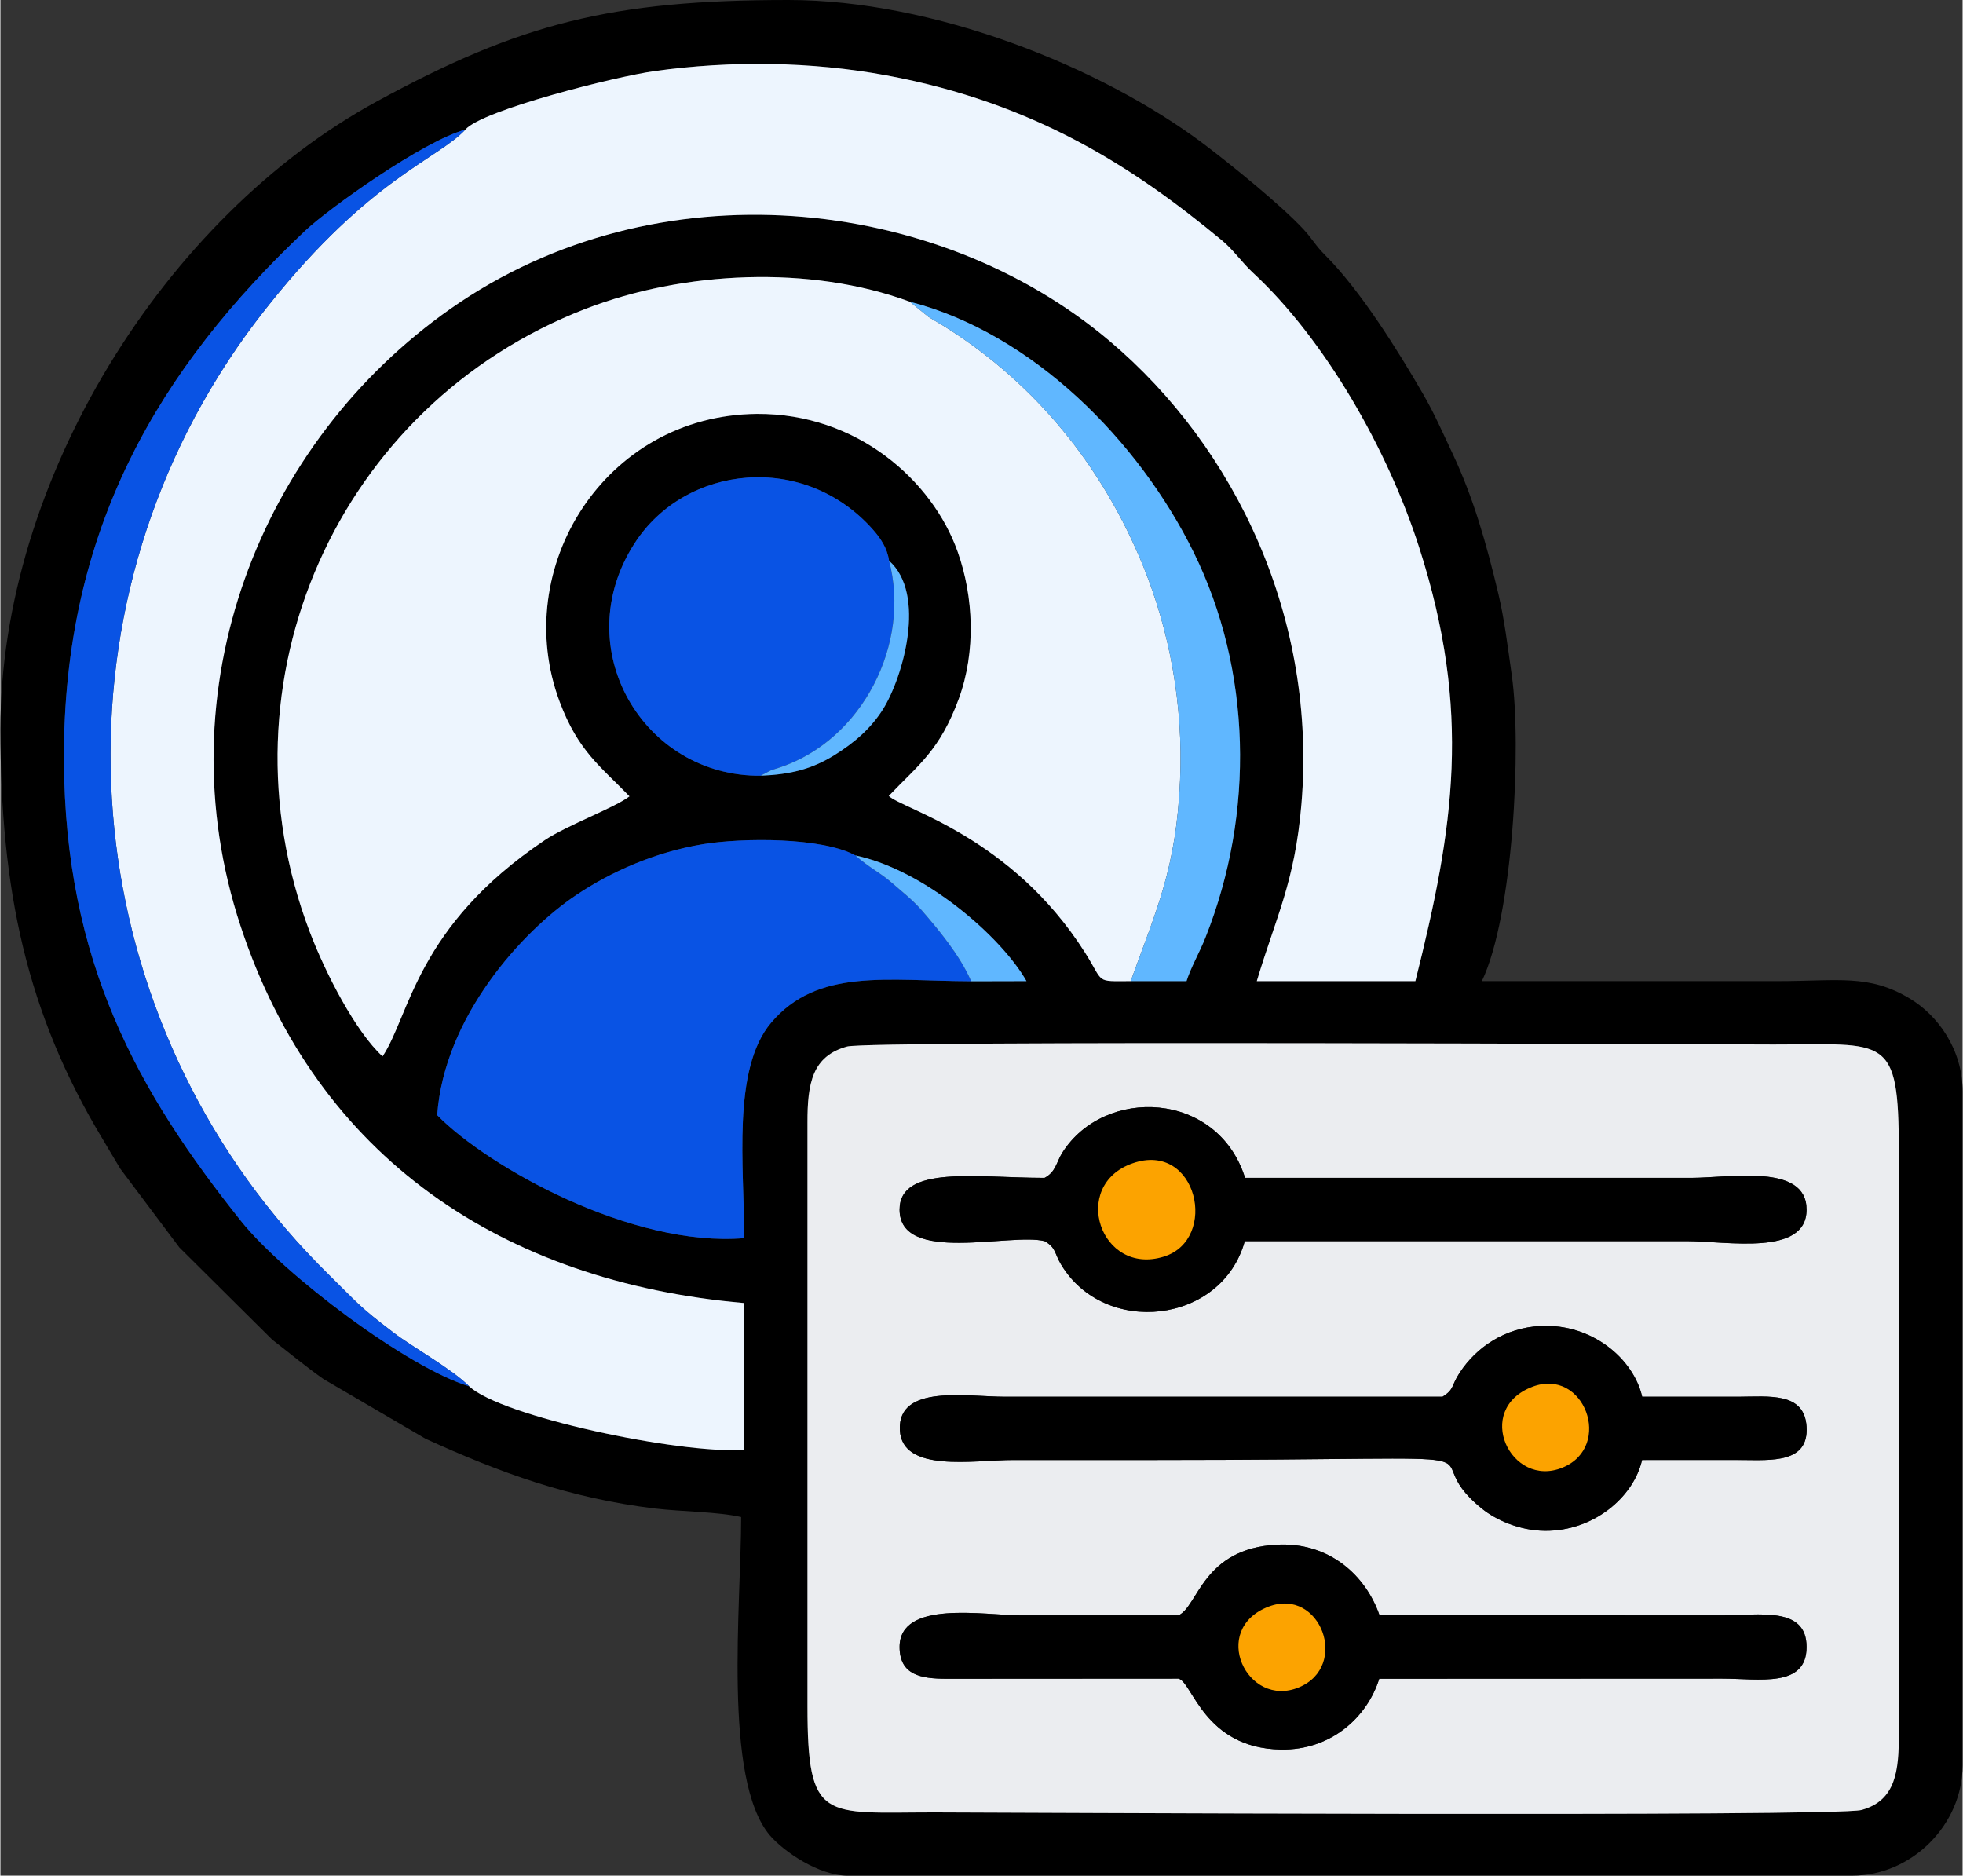
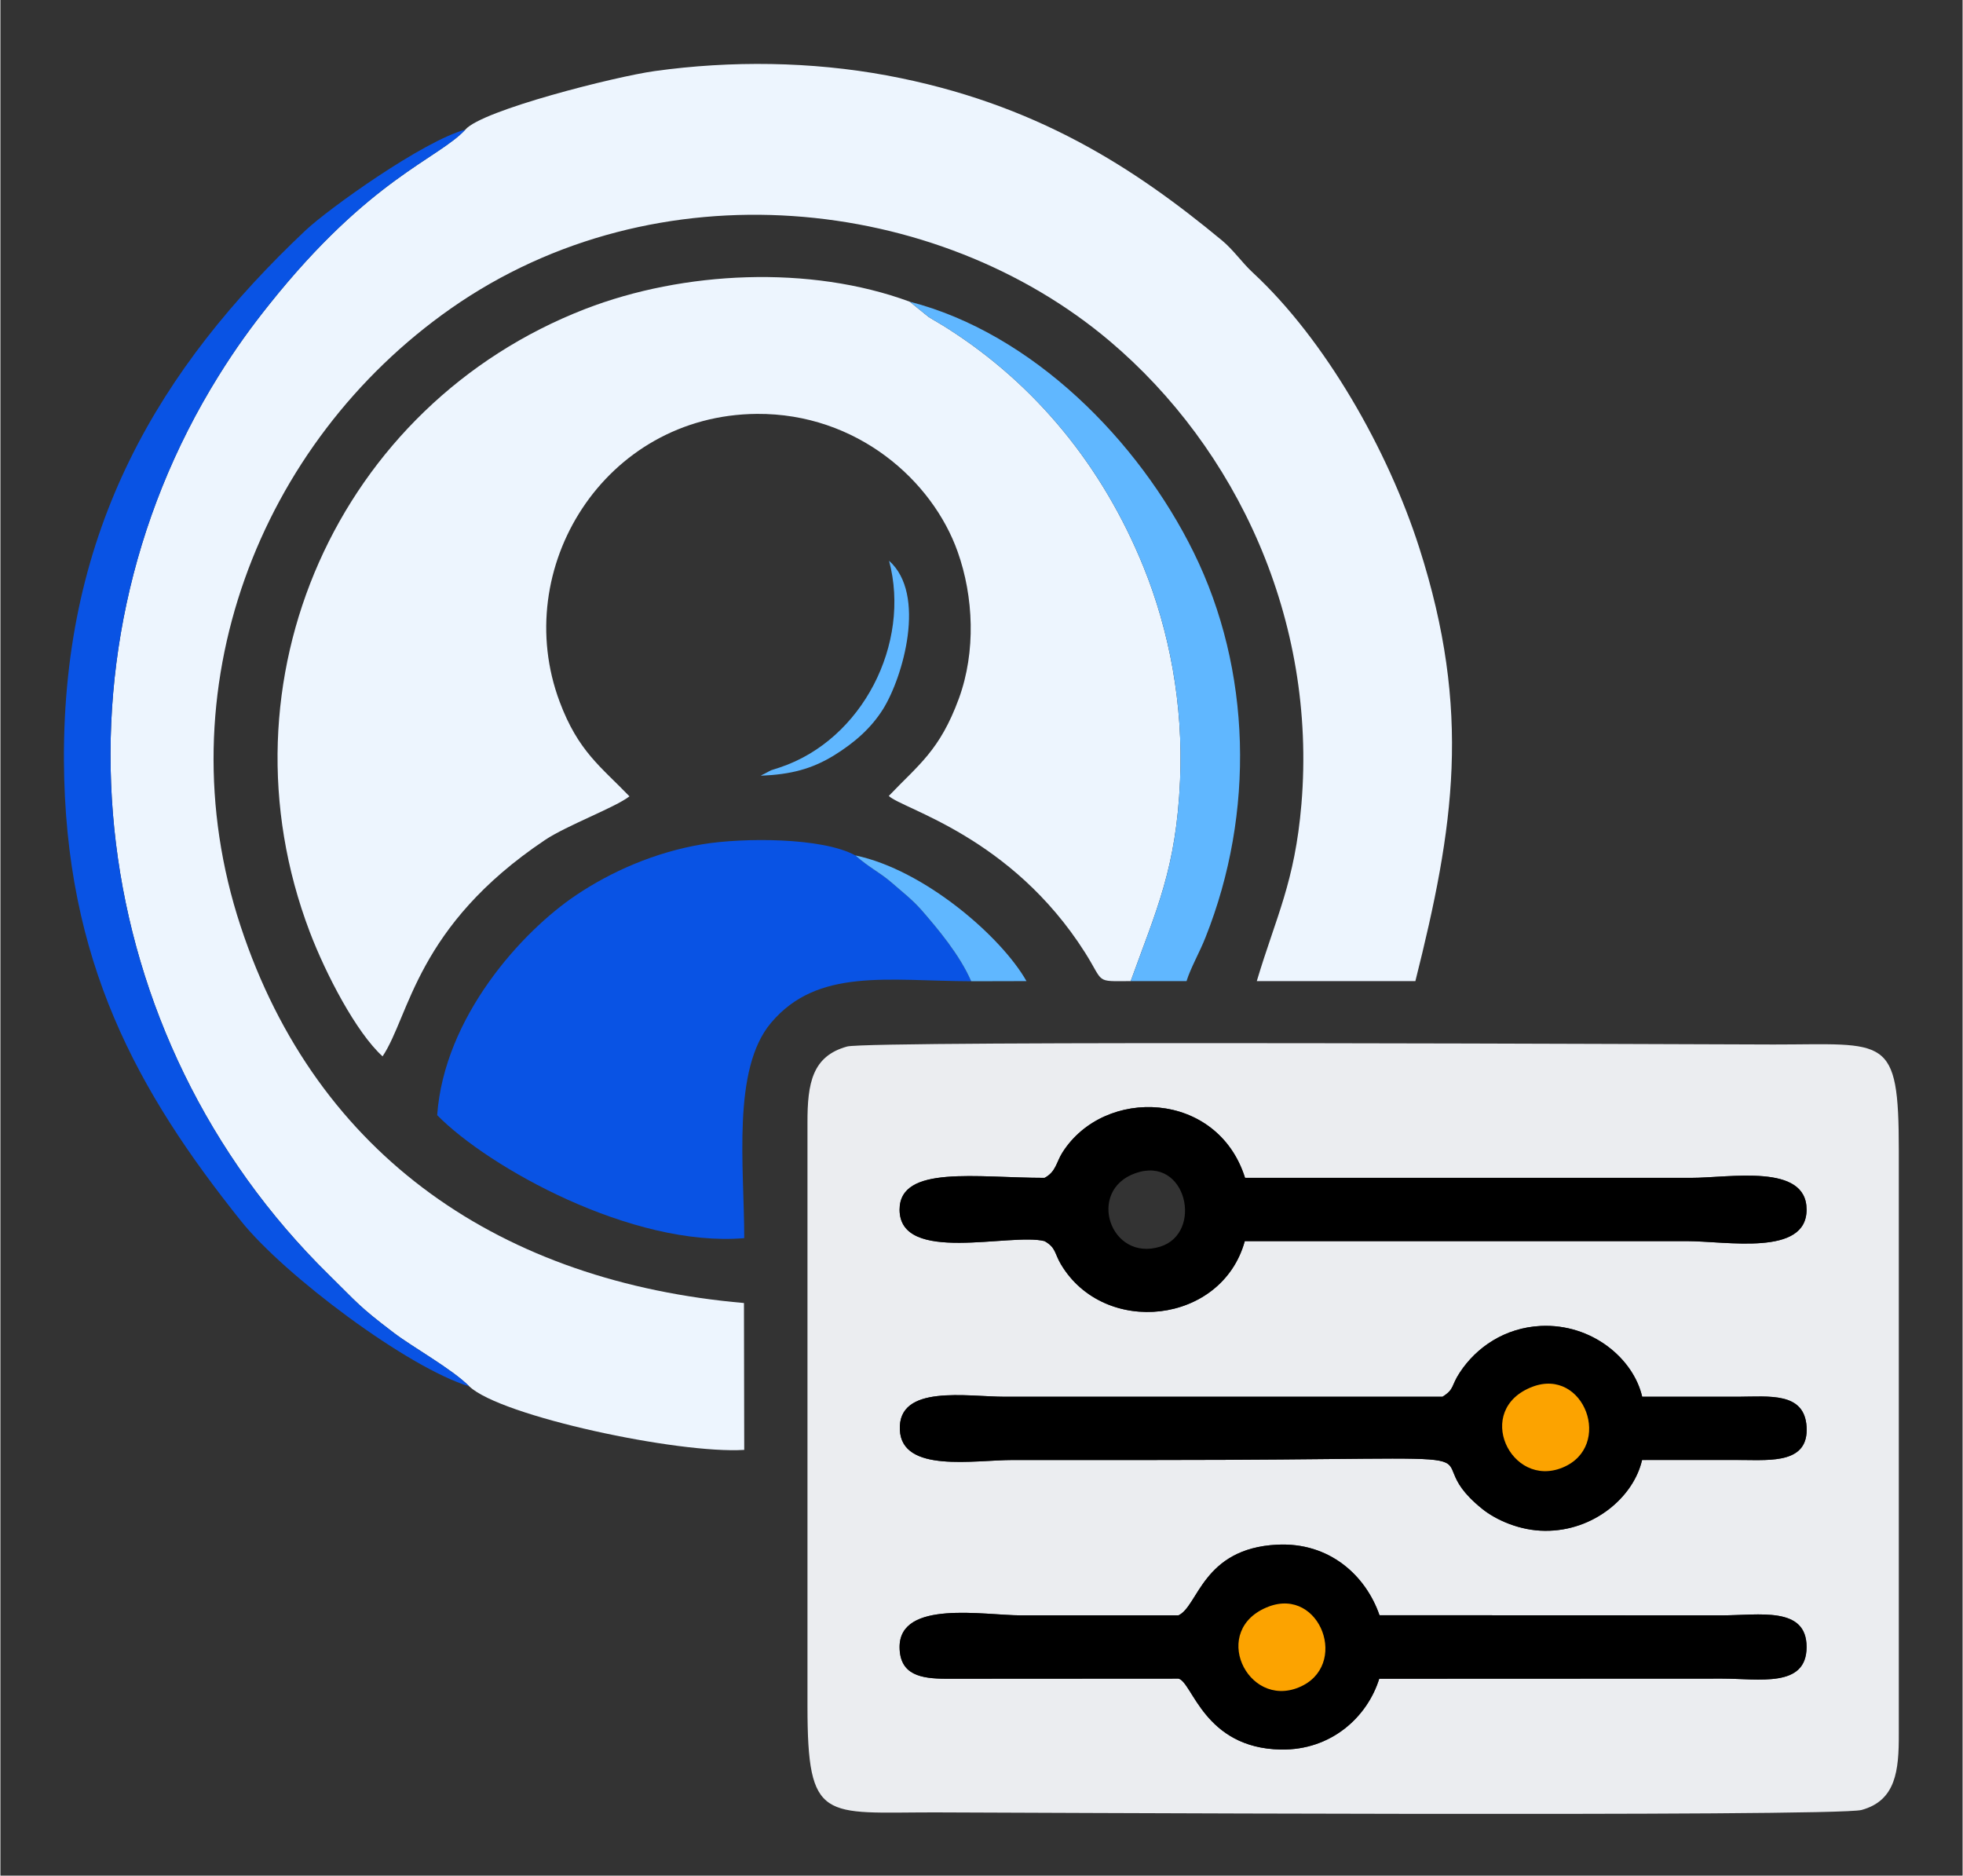
<svg xmlns="http://www.w3.org/2000/svg" xml:space="preserve" width="157px" height="150px" version="1.0" style="shape-rendering:geometricPrecision; text-rendering:geometricPrecision; image-rendering:optimizeQuality; fill-rule:evenodd; clip-rule:evenodd" viewBox="0 0 145.51 139.08">
  <rect x="0" y="0" width="145.51" height="139.08" fill="#333333" stroke="none" />
  <defs>
    <style type="text/css">
   
    .fil0 {fill:black}
    .fil3 {fill:#0953E4}
    .fil4 {fill:#60B7FF}
    .fil1 {fill:#EBEDF0}
    .fil2 {fill:#EDF5FE}
    .fil5 {fill:#FCA300}
   
  </style>
  </defs>
  <g id="Layer_x0020_1">
-     <path class="fil0" d="M62.79 77.6c1.66,-0.46 65.18,-0.15 68.69,-0.15 8.39,0 9.3,-0.81 9.3,7.87l0 43.24c0.01,2.73 -0.21,4.95 -2.76,5.65 -1.89,0.53 -65.05,0.18 -68.77,0.18 -8.19,0 -9.4,0.79 -9.4,-7.88l0 -43.24c-0.01,-2.96 0.36,-4.96 2.94,-5.67zm0.61 -14.17c5.12,1.07 10.83,6.03 12.69,9.32l-4.1 0.01c-6.19,-0.02 -11.39,-1.01 -14.84,3.08 -2.92,3.46 -1.99,10.68 -1.99,15.97 -8.33,0.7 -19,-5.27 -22.77,-9.12 0.52,-7.28 6.28,-13.62 10.31,-16.32 2.55,-1.71 5.78,-3.17 9.38,-3.77 2.96,-0.49 8.86,-0.52 11.32,0.83zm-7.01 -5.91c-8.72,0.09 -14.36,-9.47 -9.37,-17.22 3.78,-5.88 12.6,-6.8 17.7,-1.01 0.54,0.61 1.05,1.35 1.18,2.29 2.8,2.48 1.04,8.62 -0.45,11.01 -0.89,1.41 -2.1,2.47 -3.61,3.41 -1.67,1.03 -3.25,1.43 -5.45,1.52zm11.04 -35.15c9.1,2.34 16.98,10.3 21.06,18.59 4.29,8.7 4.55,19.32 0.88,28.54 -0.42,1.08 -1.1,2.25 -1.41,3.25l-4.14 0c-2.68,0.01 -1.94,0.17 -3.39,-2.12 -5.47,-8.62 -13.53,-10.63 -14.55,-11.61 2.2,-2.31 3.78,-3.36 5.2,-7.23 1.27,-3.48 1.09,-7.55 -0.09,-10.87 -1.88,-5.31 -7.49,-10.28 -14.89,-10.23 -11.31,0.09 -18.33,11.46 -14.63,21.34 1.38,3.69 3.06,4.82 5.18,7.02 -1.09,0.84 -4.64,2.15 -6.27,3.24 -9.56,6.41 -10.02,13.02 -12.04,16.04 -1.96,-1.78 -4.21,-6.1 -5.4,-9.23 -7.07,-18.61 2.09,-39.08 20.43,-46.19 7.29,-2.82 16.66,-3.27 24.06,-0.54zm-32.66 80.43c-4.57,-1.38 -13.71,-8.24 -16.92,-12.25 -7.68,-9.61 -13.06,-19.24 -13.14,-34.16 -0.08,-17.2 7.12,-29.12 17.92,-39.31 1.74,-1.63 8.71,-6.62 11.85,-7.47 1.23,-1.44 11.15,-3.94 14.04,-4.34 5.68,-0.79 11.62,-0.71 17.2,0.32 11.06,2.05 18.42,6.9 24.86,12.23 0.85,0.7 1.49,1.65 2.29,2.39 5.38,4.98 10.02,13.15 12.34,20.38 3.91,12.18 2.59,20.74 -0.28,32.16l-11.76 0c1.43,-4.78 2.82,-7.32 3.31,-13.12 1.15,-13.71 -4.81,-26.39 -14.23,-34.35 -12.78,-10.79 -33.57,-13.1 -48.85,-2.4 -14.18,9.94 -21.37,28.26 -15.59,45.79 5.67,17.22 19.52,26.4 37.33,27.95l0.02 10.89c-4.86,0.31 -18.05,-2.49 -20.39,-4.71zm-34.77 -48.75c0,11.95 1.95,21.07 7.58,30.41 0.47,0.78 0.79,1.35 1.31,2.2l4.38 5.84 6.89 6.84c1.26,0.97 2.49,2 3.8,2.92l7.56 4.42c5.51,2.52 10.68,4.41 17.03,5.18 1.95,0.23 4.7,0.24 6.38,0.63 0,6.52 -1.37,19.44 2.12,23.59 1.04,1.22 3.65,3 5.77,3l74.5 0c4.42,0 8.19,-3.77 8.19,-8.18l0 -49.97c0,-3.14 -1.86,-5.66 -3.92,-6.89 -3.04,-1.83 -5.31,-1.29 -9.82,-1.29 -7.3,0 -14.61,0 -21.91,0 2.32,-4.83 2.96,-17.45 2.22,-22.67 -0.32,-2.25 -0.55,-4.16 -0.99,-6.02 -0.89,-3.76 -1.87,-7.17 -3.37,-10.36 -0.83,-1.75 -1.34,-2.96 -2.23,-4.5 -1.86,-3.22 -4.63,-7.66 -7.25,-10.28 -0.76,-0.76 -0.9,-1.15 -1.6,-1.91 -1.66,-1.79 -5.36,-4.79 -7.4,-6.33 -7.68,-5.78 -20.08,-10.68 -30.8,-10.68 -13.13,0 -19.89,1.73 -30.49,7.5 -15.79,8.58 -27.95,28.14 -27.95,46.55z" />
    <path class="fil1" d="M87.36 119.78c1.47,-0.67 1.78,-4.96 7.31,-5.24 3.91,-0.2 6.59,2.31 7.6,5.23l25.41 0.01c2.73,0 6.27,-0.7 6.26,2.35 0,3.05 -3.53,2.34 -6.26,2.34l-25.43 0.01c-0.89,2.85 -3.57,5.31 -7.29,5.25 -5.72,-0.1 -6.56,-5.02 -7.6,-5.26l-17.25 0.01c-1.82,-0.01 -3.42,-0.26 -3.43,-2.35 0,-3.53 6.29,-2.35 8.99,-2.35 3.9,0 7.8,0 11.69,0zm19.58 -16.21c0.9,-0.56 0.63,-0.81 1.28,-1.79 1.23,-1.88 3.35,-3.33 6.01,-3.46 3.79,-0.18 6.87,2.42 7.52,5.25 2.36,0 4.73,0 7.1,0 2.32,-0.01 4.93,-0.36 5.09,2.22 0.17,2.72 -2.6,2.48 -4.79,2.47 -2.47,-0.01 -4.94,0 -7.41,0 -0.62,2.74 -3.59,5.29 -7.21,5.25 -1.84,-0.01 -3.61,-0.79 -4.65,-1.63 -5.81,-4.69 5.42,-3.62 -24.27,-3.62 -3.51,0 -7.01,0 -10.52,0 -2.89,0 -8.24,0.99 -8.39,-2.23 -0.16,-3.41 4.97,-2.46 7.81,-2.46l32.43 0zm-29.51 -16.23c0.85,-0.45 0.87,-1.16 1.32,-1.87 3.11,-4.92 11.51,-4.61 13.55,1.87l33.05 0c2.92,0 8.6,-1.1 8.59,2.36 0,3.48 -5.93,2.33 -8.89,2.33l-32.77 0c-1.7,6.17 -10.43,7.12 -13.64,1.71 -0.48,-0.81 -0.36,-1.23 -1.21,-1.71 -2.5,-0.64 -10.74,1.75 -10.75,-2.33 0,-3.34 5.73,-2.36 10.75,-2.36zm-14.64 -9.74c-2.58,0.71 -2.95,2.71 -2.94,5.67l0 43.24c0,8.67 1.21,7.88 9.4,7.88 3.72,0 66.88,0.35 68.77,-0.18 2.55,-0.7 2.77,-2.92 2.76,-5.65l0 -43.24c0,-8.68 -0.91,-7.87 -9.3,-7.87 -3.51,0 -67.03,-0.31 -68.69,0.15z" />
    <path class="fil2" d="M34.48 9.61c-2.02,2.18 -7.08,3.61 -14.54,12.96 -1.35,1.69 -2.51,3.29 -3.76,5.3 -13.21,21.22 -9.82,49 8.19,66.67 2.16,2.12 2.17,2.29 4.79,4.28 1.37,1.05 4.33,2.69 5.61,3.98 2.34,2.22 15.53,5.02 20.39,4.71l-0.02 -10.89c-17.81,-1.55 -31.66,-10.73 -37.33,-27.95 -5.78,-17.53 1.41,-35.85 15.59,-45.79 15.28,-10.7 36.07,-8.39 48.85,2.4 9.42,7.96 15.38,20.64 14.23,34.35 -0.49,5.8 -1.88,8.34 -3.31,13.12l11.76 0c2.87,-11.42 4.19,-19.98 0.28,-32.16 -2.32,-7.23 -6.96,-15.4 -12.34,-20.38 -0.8,-0.74 -1.44,-1.69 -2.29,-2.39 -6.44,-5.33 -13.8,-10.18 -24.86,-12.23 -5.58,-1.03 -11.52,-1.11 -17.2,-0.32 -2.89,0.4 -12.81,2.9 -14.04,4.34z" />
    <path class="fil2" d="M83.82 72.75c1.92,-5.32 3.38,-8.37 3.66,-14.9 0.25,-5.64 -0.81,-11.12 -2.71,-15.81 -3.03,-7.47 -8,-13.52 -14.49,-17.66 -0.59,-0.38 -0.84,-0.5 -1.45,-0.88l-1.4 -1.13c-7.4,-2.73 -16.77,-2.28 -24.06,0.54 -18.34,7.11 -27.5,27.58 -20.43,46.19 1.19,3.13 3.44,7.45 5.4,9.23 2.02,-3.02 2.48,-9.63 12.04,-16.04 1.63,-1.09 5.18,-2.4 6.27,-3.24 -2.12,-2.2 -3.8,-3.33 -5.18,-7.02 -3.7,-9.88 3.32,-21.25 14.63,-21.34 7.4,-0.05 13.01,4.92 14.89,10.23 1.18,3.32 1.36,7.39 0.09,10.87 -1.42,3.87 -3,4.92 -5.2,7.23 1.02,0.98 9.08,2.99 14.55,11.61 1.45,2.29 0.71,2.13 3.39,2.12z" />
    <path class="fil3" d="M71.99 72.76c-0.86,-1.98 -2.5,-3.91 -3.65,-5.24 -0.74,-0.84 -1.41,-1.34 -2.28,-2.1 -0.86,-0.74 -1.63,-1.08 -2.66,-1.99 -2.46,-1.35 -8.36,-1.32 -11.32,-0.83 -3.6,0.6 -6.83,2.06 -9.38,3.77 -4.03,2.7 -9.79,9.04 -10.31,16.32 3.77,3.85 14.44,9.82 22.77,9.12 0,-5.29 -0.93,-12.51 1.99,-15.97 3.45,-4.09 8.65,-3.1 14.84,-3.08z" />
    <path class="fil0" d="M84.18 86.99c3.79,-1.33 5.05,4.45 1.83,5.45 -3.71,1.16 -5.5,-4.17 -1.83,-5.45zm-6.75 0.35c-5.02,0 -10.75,-0.98 -10.75,2.36 0.01,4.08 8.25,1.69 10.75,2.33 0.85,0.48 0.73,0.9 1.21,1.71 3.21,5.41 11.94,4.46 13.64,-1.71l32.77 0c2.96,0 8.89,1.15 8.89,-2.33 0.01,-3.46 -5.67,-2.36 -8.59,-2.36l-33.05 0c-2.04,-6.48 -10.44,-6.79 -13.55,-1.87 -0.45,0.71 -0.47,1.42 -1.32,1.87z" />
    <path class="fil0" d="M94.15 119.44c3.46,-1.32 5.4,3.97 2.01,5.37 -3.45,1.43 -5.96,-3.87 -2.01,-5.37zm-6.79 0.34c-3.89,0 -7.79,0 -11.69,0 -2.7,0 -8.99,-1.18 -8.99,2.35 0.01,2.09 1.61,2.34 3.43,2.35l17.25 -0.01c1.04,0.24 1.88,5.16 7.6,5.26 3.72,0.06 6.4,-2.4 7.29,-5.25l25.43 -0.01c2.73,0 6.26,0.71 6.26,-2.34 0.01,-3.05 -3.53,-2.35 -6.26,-2.35l-25.41 -0.01c-1.01,-2.92 -3.69,-5.43 -7.6,-5.23 -5.53,0.28 -5.84,4.57 -7.31,5.24z" />
    <path class="fil0" d="M116.77 104.29c0.54,0.44 0.11,-0.56 0.6,0.69l-0.1 2.08c-0.24,0.47 -0.18,0.2 -0.5,0.47 -0.84,2.46 -5.17,1.22 -5.06,-1.74 0.1,-2.81 4.28,-3.82 5.06,-1.5zm-42.26 -0.72c-2.84,0 -7.97,-0.95 -7.81,2.46 0.15,3.22 5.5,2.23 8.39,2.23 3.51,0 7.01,0 10.52,0 29.69,0 18.46,-1.07 24.27,3.62 1.04,0.84 2.81,1.62 4.65,1.63 3.62,0.04 6.59,-2.51 7.21,-5.25 2.47,0 4.94,-0.01 7.41,0 2.19,0.01 4.96,0.25 4.79,-2.47 -0.16,-2.58 -2.77,-2.23 -5.09,-2.22 -2.37,0 -4.74,0 -7.1,0 -0.65,-2.83 -3.73,-5.43 -7.52,-5.25 -2.66,0.13 -4.78,1.58 -6.01,3.46 -0.65,0.98 -0.38,1.23 -1.28,1.79l-32.43 0z" />
-     <path class="fil3" d="M56.39 57.52c0.08,-0.06 0.19,-0.11 0.26,-0.14l0.49 -0.26c0.03,-0.01 0.65,-0.21 0.68,-0.22 6.11,-2.05 9.72,-9.19 8.08,-15.32 -0.13,-0.94 -0.64,-1.68 -1.18,-2.29 -5.1,-5.79 -13.92,-4.87 -17.7,1.01 -4.99,7.75 0.65,17.31 9.37,17.22z" />
    <path class="fil3" d="M34.77 102.8c-1.28,-1.29 -4.24,-2.93 -5.61,-3.98 -2.62,-1.99 -2.63,-2.16 -4.79,-4.28 -18.01,-17.67 -21.4,-45.45 -8.19,-66.67 1.25,-2.01 2.41,-3.61 3.76,-5.3 7.46,-9.35 12.52,-10.78 14.54,-12.96 -3.14,0.85 -10.11,5.84 -11.85,7.47 -10.8,10.19 -18,22.11 -17.92,39.31 0.08,14.92 5.46,24.55 13.14,34.16 3.21,4.01 12.35,10.87 16.92,12.25z" />
    <path class="fil4" d="M83.82 72.75l4.14 0c0.31,-1 0.99,-2.17 1.41,-3.25 3.67,-9.22 3.41,-19.84 -0.88,-28.54 -4.08,-8.29 -11.96,-16.25 -21.06,-18.59l1.4 1.13c0.61,0.38 0.86,0.5 1.45,0.88 6.49,4.14 11.46,10.19 14.49,17.66 1.9,4.69 2.96,10.17 2.71,15.81 -0.28,6.53 -1.74,9.58 -3.66,14.9z" />
    <path class="fil4" d="M71.99 72.76l4.1 -0.01c-1.86,-3.29 -7.57,-8.25 -12.69,-9.32 1.03,0.91 1.8,1.25 2.66,1.99 0.87,0.76 1.54,1.26 2.28,2.1 1.15,1.33 2.79,3.26 3.65,5.24z" />
    <path class="fil5" d="M94.05 119.13c-4.4,1.68 -1.61,7.58 2.24,5.99 3.78,-1.56 1.61,-7.45 -2.24,-5.99z" />
-     <path class="fil5" d="M83.96 86.26c-4.66,1.63 -2.39,8.39 2.32,6.92 4.09,-1.28 2.48,-8.6 -2.32,-6.92z" />
    <path class="fil5" d="M116.77 107.53l0 -3.24c-0.78,-2.32 -4.96,-1.31 -5.06,1.5 -0.11,2.96 4.22,4.2 5.06,1.74z" />
    <path class="fil4" d="M56.39 57.52c2.2,-0.09 3.78,-0.49 5.45,-1.52 1.51,-0.94 2.72,-2 3.61,-3.41 1.49,-2.39 3.25,-8.53 0.45,-11.01 1.64,6.13 -1.97,13.27 -8.08,15.32 -0.03,0.01 -0.65,0.21 -0.68,0.22l-0.49 0.26c-0.07,0.03 -0.18,0.08 -0.26,0.14z" />
-     <path class="fil5" d="M116.77 107.53c0.32,-0.27 0.26,0 0.5,-0.47l0.1 -2.08c-0.49,-1.25 -0.06,-0.25 -0.6,-0.69l0 3.24z" />
    <path class="fil5" d="M113.61 102.83c-4.41,1.68 -1.61,7.58 2.24,5.99 3.78,-1.56 1.61,-7.45 -2.24,-5.99z" />
  </g>
</svg>